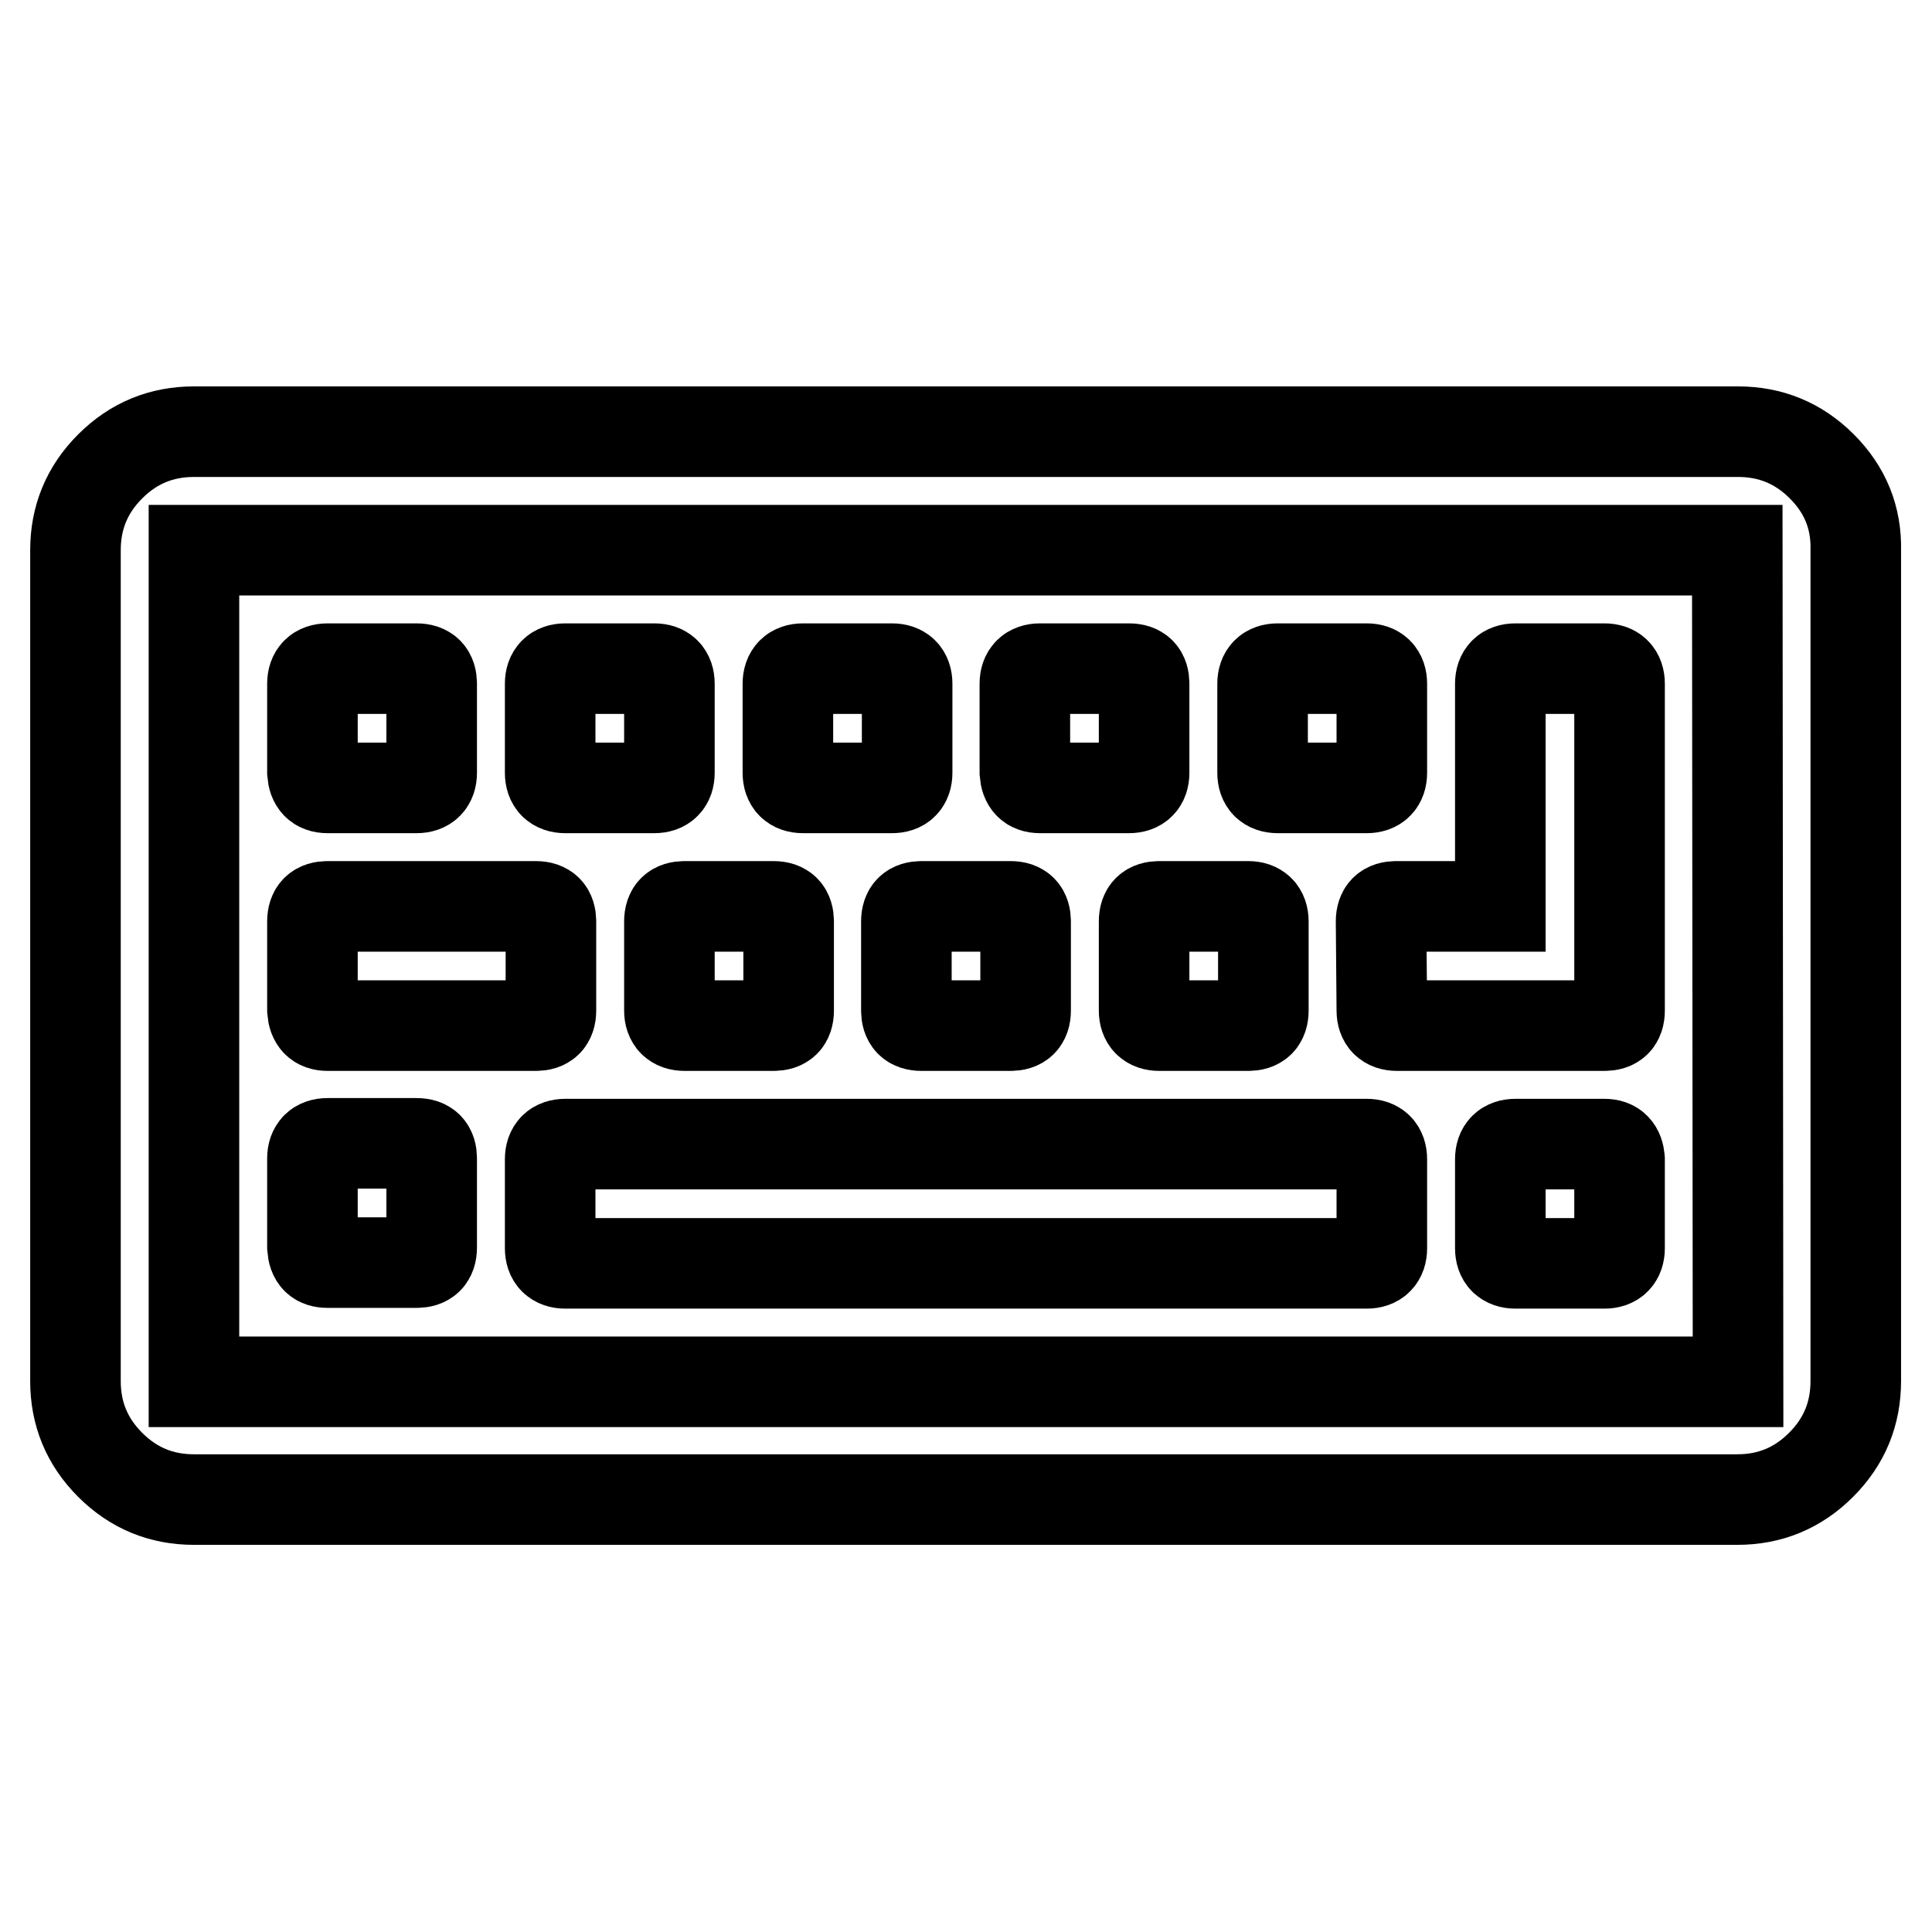
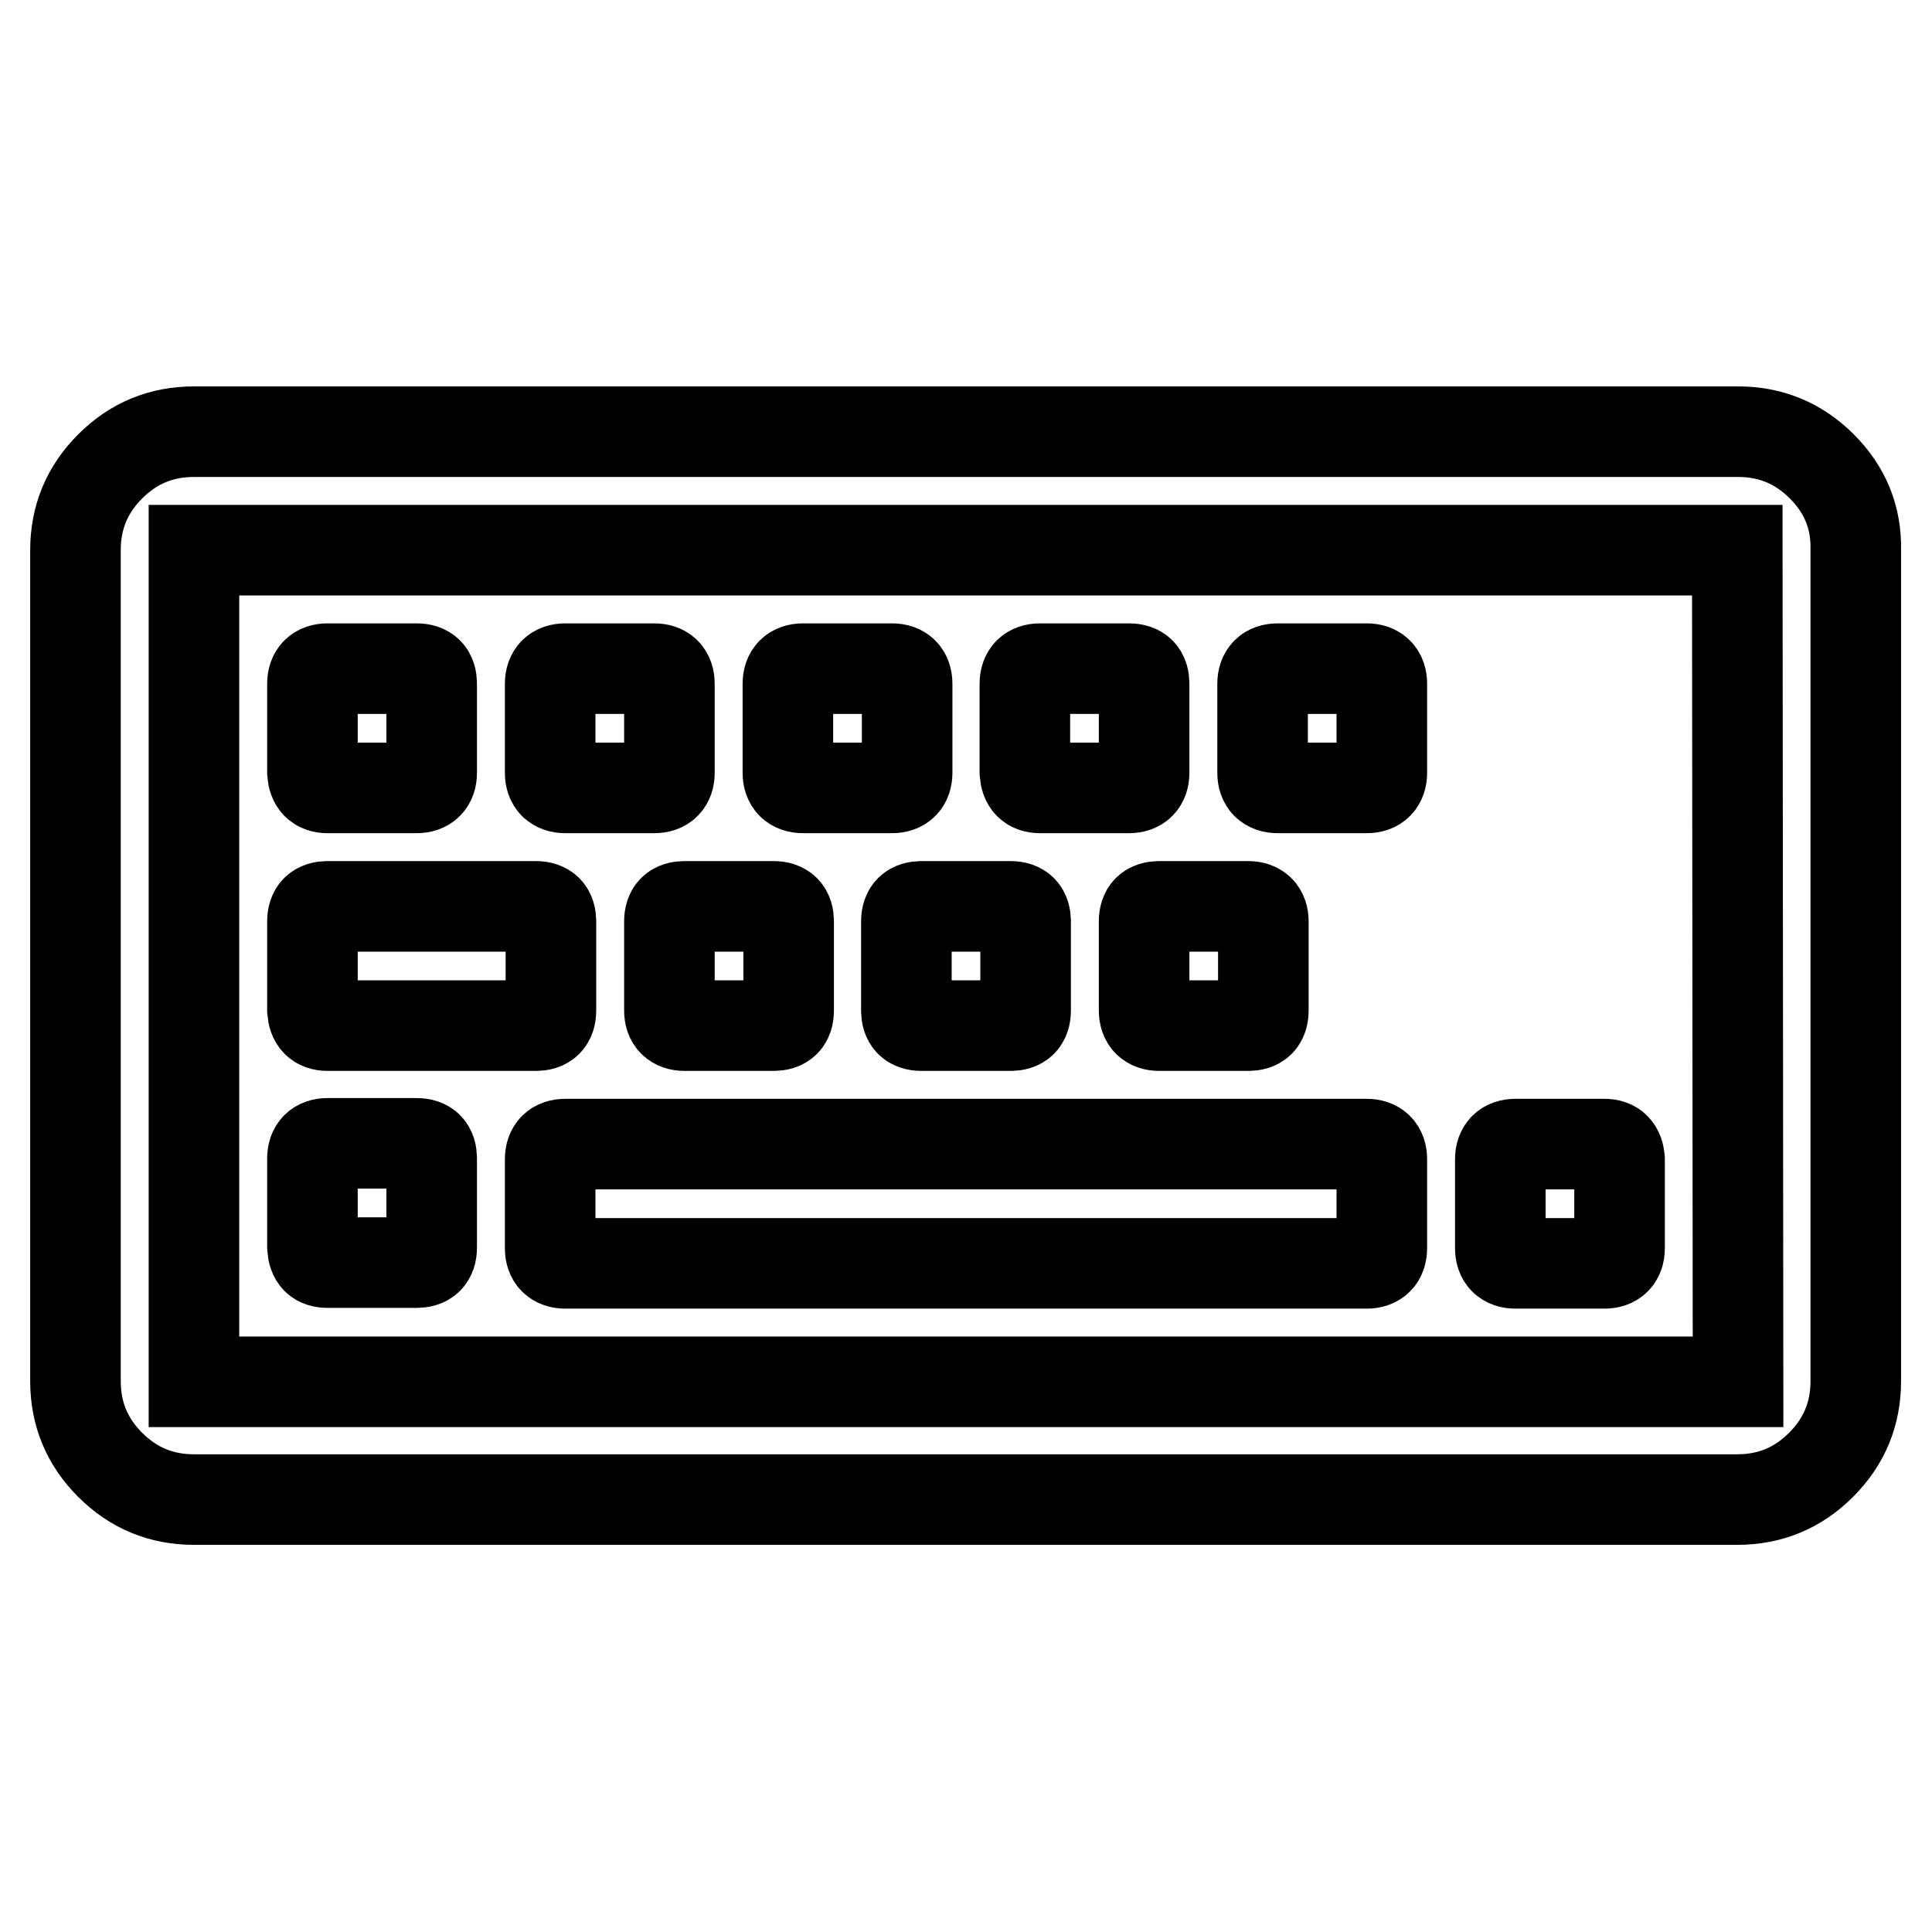
<svg xmlns="http://www.w3.org/2000/svg" version="1.1" x="0px" y="0px" viewBox="0 0 256 256" enable-background="new 0 0 256 256" xml:space="preserve">
  <g>
    <g>
      <path stroke-width="12" fill-opacity="0" stroke="#000000" d="M241.4,61.8c-3.1-3.1-6.8-4.6-11.1-4.6H25.7c-4.3,0-8,1.5-11.1,4.6c-3.1,3.1-4.6,6.8-4.6,11.1v110.1c0,4.3,1.5,8,4.6,11.1c3.1,3.1,6.8,4.6,11.1,4.6h204.5c4.3,0,8-1.5,11.1-4.6c3.1-3.1,4.6-6.8,4.6-11.1V72.9C246,68.6,244.5,64.9,241.4,61.8z M230.3,183.1H25.7V72.9h204.5L230.3,183.1L230.3,183.1z" />
      <path stroke-width="12" fill-opacity="0" stroke="#000000" d="M43.4,167.3h11.8c1.3,0,2-0.6,2-2v-11.8c0-1.3-0.6-2-2-2H43.4c-1.3,0-2,0.7-2,2v11.8C41.5,166.7,42.1,167.3,43.4,167.3z" />
      <path stroke-width="12" fill-opacity="0" stroke="#000000" d="M43.4,135.9H71c1.3,0,2-0.6,2-2v-11.8c0-1.3-0.6-2-2-2H43.4c-1.3,0-2,0.6-2,2v11.8C41.5,135.2,42.1,135.9,43.4,135.9z" />
      <path stroke-width="12" fill-opacity="0" stroke="#000000" d="M43.4,104.4h11.8c1.3,0,2-0.7,2-2V90.6c0-1.3-0.6-2-2-2H43.4c-1.3,0-2,0.7-2,2v11.8C41.5,103.7,42.1,104.4,43.4,104.4z" />
      <path stroke-width="12" fill-opacity="0" stroke="#000000" d="M181.1,151.6H74.9c-1.3,0-2,0.7-2,2v11.8c0,1.3,0.7,2,2,2h106.2c1.3,0,2-0.7,2-2v-11.8C183.1,152.3,182.4,151.6,181.1,151.6z" />
      <path stroke-width="12" fill-opacity="0" stroke="#000000" d="M88.7,133.9c0,1.3,0.7,2,2,2h11.8c1.3,0,2-0.6,2-2v-11.8c0-1.3-0.6-2-2-2H90.7c-1.3,0-2,0.6-2,2V133.9z" />
      <path stroke-width="12" fill-opacity="0" stroke="#000000" d="M74.9,104.4h11.8c1.3,0,2-0.7,2-2V90.6c0-1.3-0.7-2-2-2H74.9c-1.3,0-2,0.7-2,2v11.8C72.9,103.7,73.6,104.4,74.9,104.4z" />
      <path stroke-width="12" fill-opacity="0" stroke="#000000" d="M120.1,133.9c0,1.3,0.6,2,2,2h11.8c1.3,0,2-0.6,2-2v-11.8c0-1.3-0.6-2-2-2h-11.8c-1.3,0-2,0.6-2,2V133.9z" />
      <path stroke-width="12" fill-opacity="0" stroke="#000000" d="M106.4,104.4h11.8c1.3,0,2-0.7,2-2V90.6c0-1.3-0.7-2-2-2h-11.8c-1.3,0-2,0.7-2,2v11.8C104.4,103.7,105.1,104.4,106.4,104.4z" />
      <path stroke-width="12" fill-opacity="0" stroke="#000000" d="M151.6,133.9c0,1.3,0.7,2,2,2h11.8c1.3,0,2-0.6,2-2v-11.8c0-1.3-0.7-2-2-2h-11.8c-1.3,0-2,0.6-2,2V133.9z" />
      <path stroke-width="12" fill-opacity="0" stroke="#000000" d="M212.6,151.6h-11.8c-1.3,0-2,0.7-2,2v11.8c0,1.3,0.7,2,2,2h11.8c1.3,0,2-0.7,2-2v-11.8C214.5,152.3,213.9,151.6,212.6,151.6z" />
      <path stroke-width="12" fill-opacity="0" stroke="#000000" d="M137.8,104.4h11.8c1.3,0,2-0.7,2-2V90.6c0-1.3-0.6-2-2-2h-11.8c-1.3,0-2,0.7-2,2v11.8C135.9,103.7,136.5,104.4,137.8,104.4z" />
      <path stroke-width="12" fill-opacity="0" stroke="#000000" d="M169.3,104.4h11.8c1.3,0,2-0.7,2-2V90.6c0-1.3-0.7-2-2-2h-11.8c-1.3,0-2,0.7-2,2v11.8C167.3,103.7,168,104.4,169.3,104.4z" />
-       <path stroke-width="12" fill-opacity="0" stroke="#000000" d="M183.1,133.9c0,1.3,0.7,2,2,2h27.5c1.3,0,2-0.6,2-2V90.6c0-1.3-0.7-2-2-2h-11.8c-1.3,0-2,0.7-2,2v29.5H185c-1.3,0-2,0.6-2,2L183.1,133.9L183.1,133.9z" />
    </g>
  </g>
</svg>